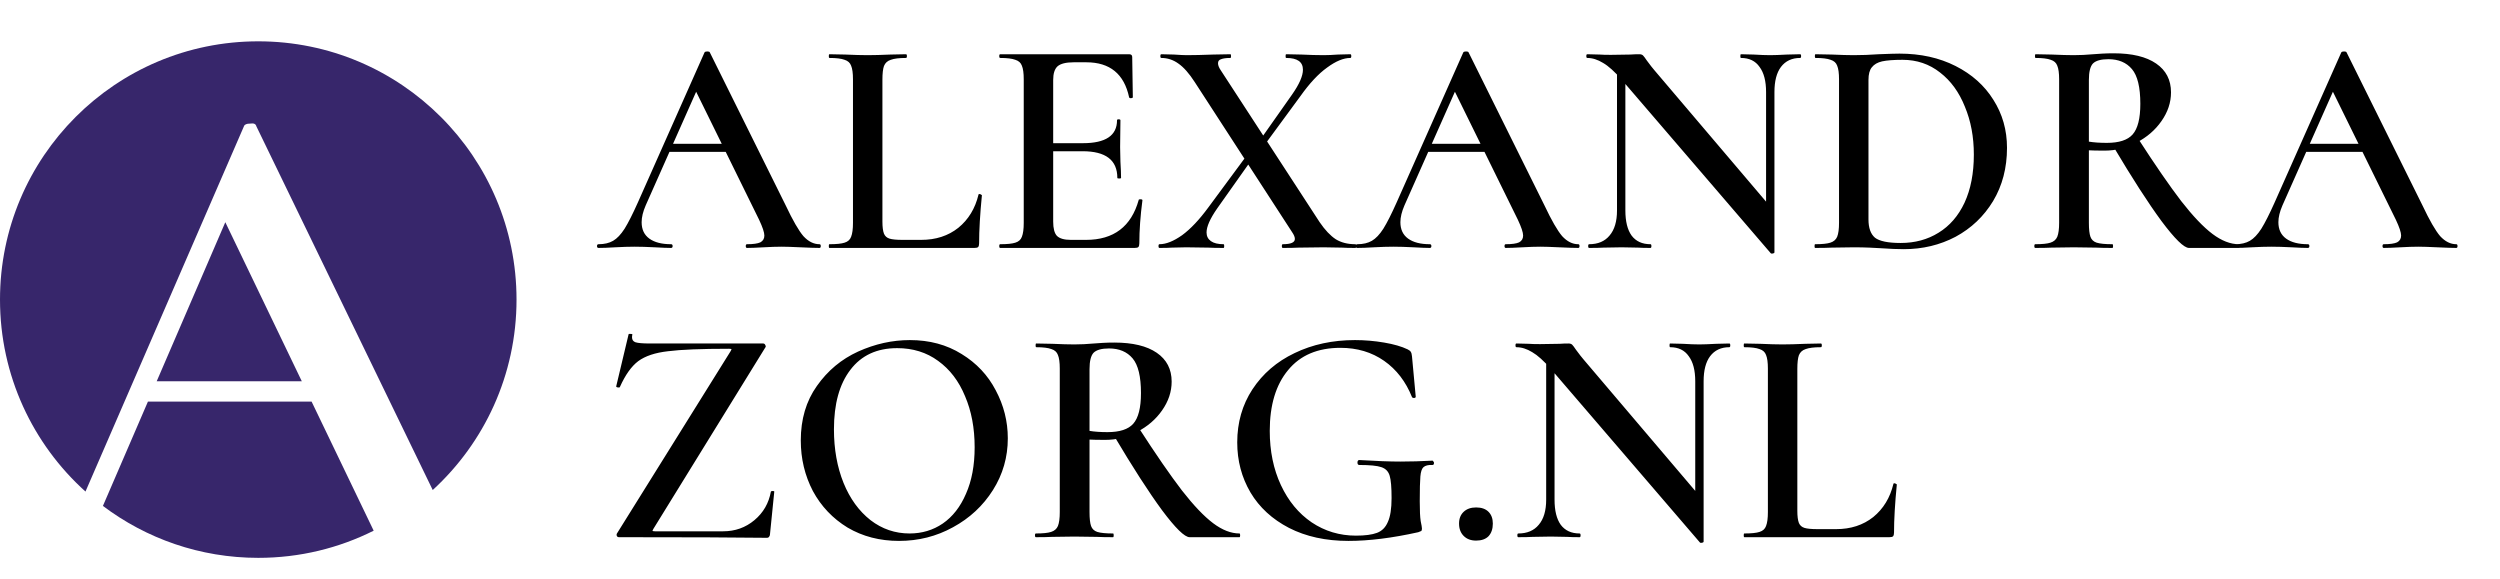
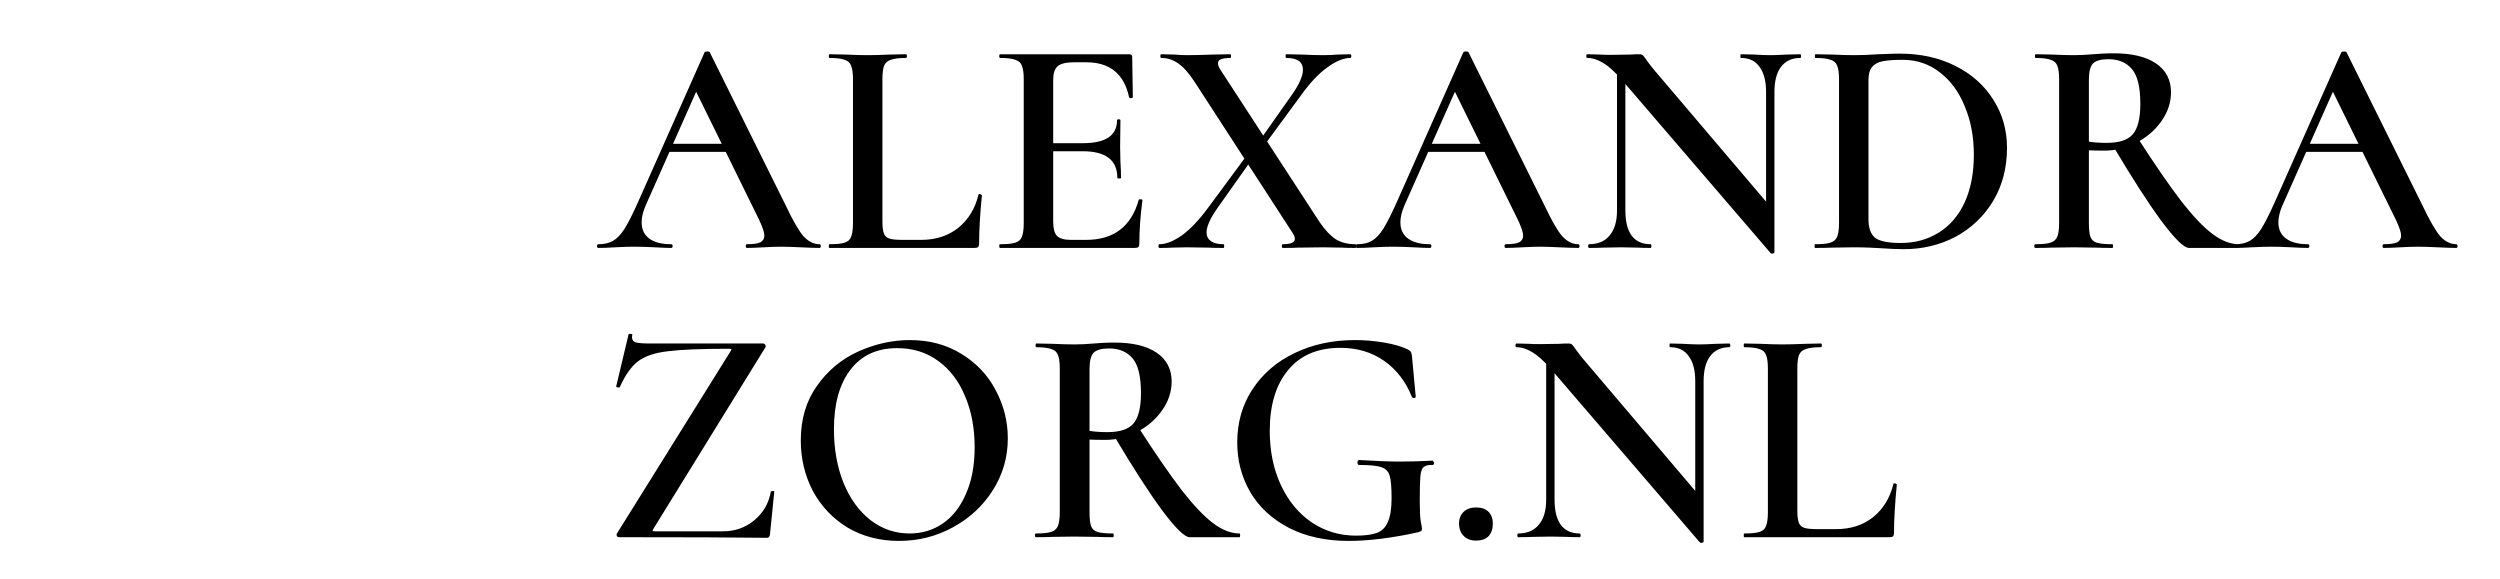
<svg xmlns="http://www.w3.org/2000/svg" width="121" height="28" viewBox="0 0 121 28" fill="none">
  <path d="M32.465 6.96H35.555L35.66 7.35H32.24L32.465 6.96ZM39.665 11.82C39.705 11.82 39.725 11.85 39.725 11.91C39.725 11.97 39.705 12 39.665 12C39.475 12 39.17 11.99 38.75 11.97C38.33 11.95 38.025 11.94 37.835 11.94C37.585 11.94 37.29 11.95 36.95 11.97C36.61 11.99 36.345 12 36.155 12C36.115 12 36.095 11.97 36.095 11.91C36.095 11.85 36.115 11.82 36.155 11.82C36.455 11.82 36.67 11.79 36.8 11.73C36.93 11.66 36.995 11.55 36.995 11.4C36.995 11.25 36.91 10.995 36.74 10.635L33.605 4.26L34.22 3.255L31.25 9.945C31.12 10.245 31.055 10.515 31.055 10.755C31.055 11.105 31.18 11.37 31.43 11.55C31.68 11.73 32.03 11.82 32.48 11.82C32.53 11.82 32.555 11.85 32.555 11.91C32.555 11.97 32.53 12 32.48 12C32.3 12 32.04 11.99 31.7 11.97C31.32 11.95 30.99 11.94 30.71 11.94C30.44 11.94 30.125 11.95 29.765 11.97C29.445 11.99 29.18 12 28.97 12C28.92 12 28.895 11.97 28.895 11.91C28.895 11.85 28.92 11.82 28.97 11.82C29.25 11.82 29.485 11.765 29.675 11.655C29.865 11.545 30.05 11.35 30.23 11.07C30.41 10.78 30.625 10.355 30.875 9.795L34.1 2.535C34.12 2.505 34.165 2.49 34.235 2.49C34.305 2.49 34.345 2.505 34.355 2.535L38.03 9.945C38.37 10.665 38.655 11.16 38.885 11.43C39.125 11.69 39.385 11.82 39.665 11.82ZM42.709 10.725C42.709 10.985 42.734 11.18 42.784 11.31C42.834 11.43 42.924 11.51 43.054 11.55C43.184 11.59 43.394 11.61 43.684 11.61H44.584C45.294 11.61 45.894 11.415 46.384 11.025C46.874 10.625 47.199 10.09 47.359 9.42C47.359 9.4 47.379 9.39 47.419 9.39C47.439 9.39 47.459 9.4 47.479 9.42C47.509 9.43 47.524 9.44 47.524 9.45C47.434 10.37 47.389 11.145 47.389 11.775C47.389 11.855 47.374 11.915 47.344 11.955C47.314 11.985 47.254 12 47.164 12H40.144C40.124 12 40.114 11.97 40.114 11.91C40.114 11.85 40.124 11.82 40.144 11.82C40.484 11.82 40.729 11.795 40.879 11.745C41.039 11.695 41.144 11.6 41.194 11.46C41.254 11.31 41.284 11.085 41.284 10.785V3.84C41.284 3.54 41.254 3.32 41.194 3.18C41.144 3.04 41.039 2.945 40.879 2.895C40.719 2.835 40.474 2.805 40.144 2.805C40.124 2.805 40.114 2.775 40.114 2.715C40.114 2.655 40.124 2.625 40.144 2.625L40.909 2.64C41.349 2.66 41.709 2.67 41.989 2.67C42.289 2.67 42.659 2.66 43.099 2.64L43.849 2.625C43.879 2.625 43.894 2.655 43.894 2.715C43.894 2.775 43.879 2.805 43.849 2.805C43.519 2.805 43.274 2.835 43.114 2.895C42.954 2.945 42.844 3.045 42.784 3.195C42.734 3.335 42.709 3.555 42.709 3.855V10.725ZM48.409 12C48.379 12 48.364 11.97 48.364 11.91C48.364 11.85 48.379 11.82 48.409 11.82C48.749 11.82 48.994 11.795 49.144 11.745C49.304 11.695 49.409 11.6 49.459 11.46C49.519 11.31 49.549 11.085 49.549 10.785V3.84C49.549 3.54 49.519 3.32 49.459 3.18C49.409 3.04 49.304 2.945 49.144 2.895C48.984 2.835 48.739 2.805 48.409 2.805C48.379 2.805 48.364 2.775 48.364 2.715C48.364 2.655 48.379 2.625 48.409 2.625H54.649C54.749 2.625 54.799 2.67 54.799 2.76L54.829 4.71C54.829 4.73 54.799 4.745 54.739 4.755C54.689 4.755 54.659 4.74 54.649 4.71C54.409 3.58 53.719 3.015 52.579 3.015H51.964C51.594 3.015 51.334 3.08 51.184 3.21C51.044 3.34 50.974 3.56 50.974 3.87V10.725C50.974 11.055 51.034 11.285 51.154 11.415C51.284 11.545 51.509 11.61 51.829 11.61H52.564C53.904 11.61 54.754 10.965 55.114 9.675C55.114 9.655 55.139 9.645 55.189 9.645C55.259 9.645 55.294 9.66 55.294 9.69C55.194 10.45 55.144 11.145 55.144 11.775C55.144 11.855 55.129 11.915 55.099 11.955C55.069 11.985 55.009 12 54.919 12H48.409ZM54.079 8.61C54.079 7.75 53.519 7.32 52.399 7.32H50.299V6.93H52.414C53.514 6.93 54.064 6.56 54.064 5.82C54.064 5.79 54.089 5.775 54.139 5.775C54.199 5.775 54.229 5.79 54.229 5.82L54.214 7.125L54.229 7.83C54.249 8.15 54.259 8.41 54.259 8.61C54.259 8.63 54.229 8.64 54.169 8.64C54.109 8.64 54.079 8.63 54.079 8.61ZM62.087 12C62.057 12 62.042 11.97 62.042 11.91C62.042 11.85 62.057 11.82 62.087 11.82C62.477 11.82 62.672 11.735 62.672 11.565C62.672 11.475 62.627 11.365 62.537 11.235L57.827 3.975C57.557 3.555 57.292 3.255 57.032 3.075C56.782 2.895 56.507 2.805 56.207 2.805C56.177 2.805 56.162 2.775 56.162 2.715C56.162 2.655 56.177 2.625 56.207 2.625L56.822 2.64C57.102 2.66 57.307 2.67 57.437 2.67C57.777 2.67 58.207 2.66 58.727 2.64L59.552 2.625C59.572 2.625 59.582 2.655 59.582 2.715C59.582 2.775 59.572 2.805 59.552 2.805C59.352 2.805 59.202 2.825 59.102 2.865C59.002 2.895 58.952 2.96 58.952 3.06C58.952 3.16 58.997 3.275 59.087 3.405L63.872 10.755C64.132 11.135 64.392 11.41 64.652 11.58C64.912 11.74 65.227 11.82 65.597 11.82C65.627 11.82 65.642 11.85 65.642 11.91C65.642 11.97 65.627 12 65.597 12C65.317 12 65.102 11.995 64.952 11.985L64.067 11.97L62.852 11.985C62.672 11.995 62.417 12 62.087 12ZM56.117 12C56.087 12 56.072 11.97 56.072 11.91C56.072 11.85 56.087 11.82 56.117 11.82C56.437 11.82 56.802 11.675 57.212 11.385C57.622 11.085 58.047 10.635 58.487 10.035L60.482 7.335L60.722 7.53L58.907 10.095C58.567 10.585 58.397 10.97 58.397 11.25C58.397 11.43 58.467 11.57 58.607 11.67C58.747 11.77 58.952 11.82 59.222 11.82C59.242 11.82 59.252 11.85 59.252 11.91C59.252 11.97 59.242 12 59.222 12C58.902 12 58.657 11.995 58.487 11.985L57.407 11.97L56.717 11.985C56.597 11.995 56.397 12 56.117 12ZM60.752 7.11L62.537 4.575C62.887 4.075 63.062 3.675 63.062 3.375C63.062 2.995 62.792 2.805 62.252 2.805C62.232 2.805 62.222 2.775 62.222 2.715C62.222 2.655 62.232 2.625 62.252 2.625L62.987 2.64C63.387 2.66 63.747 2.67 64.067 2.67C64.267 2.67 64.497 2.66 64.757 2.64L65.357 2.625C65.387 2.625 65.402 2.655 65.402 2.715C65.402 2.775 65.387 2.805 65.357 2.805C65.027 2.805 64.652 2.96 64.232 3.27C63.812 3.57 63.382 4.03 62.942 4.65L60.992 7.305L60.752 7.11ZM69.189 6.96H72.279L72.384 7.35H68.964L69.189 6.96ZM76.389 11.82C76.429 11.82 76.449 11.85 76.449 11.91C76.449 11.97 76.429 12 76.389 12C76.199 12 75.894 11.99 75.474 11.97C75.054 11.95 74.749 11.94 74.559 11.94C74.309 11.94 74.014 11.95 73.674 11.97C73.334 11.99 73.069 12 72.879 12C72.839 12 72.819 11.97 72.819 11.91C72.819 11.85 72.839 11.82 72.879 11.82C73.179 11.82 73.394 11.79 73.524 11.73C73.654 11.66 73.719 11.55 73.719 11.4C73.719 11.25 73.634 10.995 73.464 10.635L70.329 4.26L70.944 3.255L67.974 9.945C67.844 10.245 67.779 10.515 67.779 10.755C67.779 11.105 67.904 11.37 68.154 11.55C68.404 11.73 68.754 11.82 69.204 11.82C69.254 11.82 69.279 11.85 69.279 11.91C69.279 11.97 69.254 12 69.204 12C69.024 12 68.764 11.99 68.424 11.97C68.044 11.95 67.714 11.94 67.434 11.94C67.164 11.94 66.849 11.95 66.489 11.97C66.169 11.99 65.904 12 65.694 12C65.644 12 65.619 11.97 65.619 11.91C65.619 11.85 65.644 11.82 65.694 11.82C65.974 11.82 66.209 11.765 66.399 11.655C66.589 11.545 66.774 11.35 66.954 11.07C67.134 10.78 67.349 10.355 67.599 9.795L70.824 2.535C70.844 2.505 70.889 2.49 70.959 2.49C71.029 2.49 71.069 2.505 71.079 2.535L74.754 9.945C75.094 10.665 75.379 11.16 75.609 11.43C75.849 11.69 76.109 11.82 76.389 11.82ZM78.263 2.97L78.668 3V10.185C78.668 10.715 78.768 11.12 78.968 11.4C79.178 11.68 79.483 11.82 79.883 11.82C79.913 11.82 79.928 11.85 79.928 11.91C79.928 11.97 79.913 12 79.883 12C79.623 12 79.423 11.995 79.283 11.985L78.488 11.97L77.603 11.985C77.443 11.995 77.213 12 76.913 12C76.883 12 76.868 11.97 76.868 11.91C76.868 11.85 76.883 11.82 76.913 11.82C77.343 11.82 77.673 11.68 77.903 11.4C78.143 11.12 78.263 10.715 78.263 10.185V2.97ZM85.883 12.21C85.883 12.24 85.858 12.26 85.808 12.27C85.758 12.28 85.723 12.275 85.703 12.255L78.488 3.855C78.148 3.465 77.848 3.195 77.588 3.045C77.328 2.885 77.073 2.805 76.823 2.805C76.793 2.805 76.778 2.775 76.778 2.715C76.778 2.655 76.793 2.625 76.823 2.625L77.423 2.64C77.543 2.65 77.723 2.655 77.963 2.655L78.923 2.64C79.043 2.63 79.183 2.625 79.343 2.625C79.423 2.625 79.483 2.645 79.523 2.685C79.563 2.725 79.623 2.805 79.703 2.925C79.873 3.155 79.998 3.315 80.078 3.405L85.763 10.095L85.883 12.21ZM85.883 12.21L85.478 11.76V4.455C85.478 3.925 85.373 3.52 85.163 3.24C84.963 2.95 84.663 2.805 84.263 2.805C84.243 2.805 84.233 2.775 84.233 2.715C84.233 2.655 84.243 2.625 84.263 2.625L84.878 2.64C85.198 2.66 85.463 2.67 85.673 2.67C85.863 2.67 86.138 2.66 86.498 2.64L87.128 2.625C87.158 2.625 87.173 2.655 87.173 2.715C87.173 2.775 87.158 2.805 87.128 2.805C86.728 2.805 86.418 2.95 86.198 3.24C85.988 3.52 85.883 3.925 85.883 4.455V12.21ZM92.144 12.06C91.834 12.06 91.469 12.045 91.049 12.015C90.899 12.005 90.709 11.995 90.479 11.985C90.249 11.975 89.994 11.97 89.714 11.97L88.649 11.985C88.459 11.995 88.194 12 87.854 12C87.834 12 87.824 11.97 87.824 11.91C87.824 11.85 87.834 11.82 87.854 11.82C88.194 11.82 88.439 11.795 88.589 11.745C88.749 11.695 88.859 11.6 88.919 11.46C88.979 11.31 89.009 11.085 89.009 10.785V3.84C89.009 3.54 88.979 3.32 88.919 3.18C88.869 3.04 88.764 2.945 88.604 2.895C88.444 2.835 88.199 2.805 87.869 2.805C87.849 2.805 87.839 2.775 87.839 2.715C87.839 2.655 87.849 2.625 87.869 2.625L88.664 2.64C89.104 2.66 89.454 2.67 89.714 2.67C90.104 2.67 90.509 2.655 90.929 2.625C91.429 2.605 91.764 2.595 91.934 2.595C92.954 2.595 93.859 2.795 94.649 3.195C95.439 3.595 96.049 4.14 96.479 4.83C96.919 5.52 97.139 6.295 97.139 7.155C97.139 8.125 96.914 8.985 96.464 9.735C96.014 10.475 95.409 11.05 94.649 11.46C93.889 11.86 93.054 12.06 92.144 12.06ZM91.994 11.76C92.684 11.76 93.294 11.595 93.824 11.265C94.364 10.935 94.784 10.45 95.084 9.81C95.384 9.16 95.534 8.385 95.534 7.485C95.534 6.625 95.389 5.85 95.099 5.16C94.819 4.46 94.419 3.91 93.899 3.51C93.379 3.1 92.774 2.895 92.084 2.895C91.654 2.895 91.324 2.92 91.094 2.97C90.874 3.02 90.709 3.115 90.599 3.255C90.489 3.385 90.434 3.59 90.434 3.87V10.62C90.434 11.03 90.539 11.325 90.749 11.505C90.969 11.675 91.384 11.76 91.994 11.76ZM105.947 12C105.707 12 105.262 11.565 104.612 10.695C103.972 9.825 103.192 8.615 102.272 7.065L103.472 6.69C104.312 7.99 105.012 9.005 105.572 9.735C106.142 10.465 106.647 10.995 107.087 11.325C107.527 11.655 107.952 11.82 108.362 11.82C108.382 11.82 108.392 11.85 108.392 11.91C108.392 11.97 108.382 12 108.362 12H105.947ZM102.302 2.58C103.192 2.58 103.877 2.745 104.357 3.075C104.837 3.405 105.077 3.87 105.077 4.47C105.077 4.96 104.922 5.425 104.612 5.865C104.312 6.295 103.912 6.64 103.412 6.9C102.922 7.16 102.407 7.29 101.867 7.29C101.507 7.29 101.252 7.285 101.102 7.275V10.785C101.102 11.095 101.127 11.32 101.177 11.46C101.227 11.6 101.327 11.695 101.477 11.745C101.637 11.795 101.892 11.82 102.242 11.82C102.262 11.82 102.272 11.85 102.272 11.91C102.272 11.97 102.262 12 102.242 12C101.912 12 101.652 11.995 101.462 11.985L100.367 11.97L99.287 11.985C99.097 11.995 98.837 12 98.507 12C98.477 12 98.462 11.97 98.462 11.91C98.462 11.85 98.477 11.82 98.507 11.82C98.847 11.82 99.092 11.795 99.242 11.745C99.402 11.695 99.512 11.6 99.572 11.46C99.632 11.31 99.662 11.085 99.662 10.785V3.84C99.662 3.54 99.632 3.32 99.572 3.18C99.522 3.04 99.417 2.945 99.257 2.895C99.097 2.835 98.852 2.805 98.522 2.805C98.502 2.805 98.492 2.775 98.492 2.715C98.492 2.655 98.502 2.625 98.522 2.625L99.302 2.64C99.742 2.66 100.097 2.67 100.367 2.67C100.667 2.67 100.982 2.655 101.312 2.625C101.432 2.615 101.577 2.605 101.747 2.595C101.917 2.585 102.102 2.58 102.302 2.58ZM103.592 5.025C103.592 4.225 103.457 3.665 103.187 3.345C102.917 3.025 102.537 2.865 102.047 2.865C101.687 2.865 101.437 2.935 101.297 3.075C101.167 3.215 101.102 3.48 101.102 3.87V6.855C101.342 6.895 101.632 6.915 101.972 6.915C102.562 6.915 102.977 6.78 103.217 6.51C103.467 6.23 103.592 5.735 103.592 5.025ZM111.684 6.96H114.774L114.879 7.35H111.459L111.684 6.96ZM118.884 11.82C118.924 11.82 118.944 11.85 118.944 11.91C118.944 11.97 118.924 12 118.884 12C118.694 12 118.389 11.99 117.969 11.97C117.549 11.95 117.244 11.94 117.054 11.94C116.804 11.94 116.509 11.95 116.169 11.97C115.829 11.99 115.564 12 115.374 12C115.334 12 115.314 11.97 115.314 11.91C115.314 11.85 115.334 11.82 115.374 11.82C115.674 11.82 115.889 11.79 116.019 11.73C116.149 11.66 116.214 11.55 116.214 11.4C116.214 11.25 116.129 10.995 115.959 10.635L112.824 4.26L113.439 3.255L110.469 9.945C110.339 10.245 110.274 10.515 110.274 10.755C110.274 11.105 110.399 11.37 110.649 11.55C110.899 11.73 111.249 11.82 111.699 11.82C111.749 11.82 111.774 11.85 111.774 11.91C111.774 11.97 111.749 12 111.699 12C111.519 12 111.259 11.99 110.919 11.97C110.539 11.95 110.209 11.94 109.929 11.94C109.659 11.94 109.344 11.95 108.984 11.97C108.664 11.99 108.399 12 108.189 12C108.139 12 108.114 11.97 108.114 11.91C108.114 11.85 108.139 11.82 108.189 11.82C108.469 11.82 108.704 11.765 108.894 11.655C109.084 11.545 109.269 11.35 109.449 11.07C109.629 10.78 109.844 10.355 110.094 9.795L113.319 2.535C113.339 2.505 113.384 2.49 113.454 2.49C113.524 2.49 113.564 2.505 113.574 2.535L117.249 9.945C117.589 10.665 117.874 11.16 118.104 11.43C118.344 11.69 118.604 11.82 118.884 11.82ZM35.405 16.91C35.405 16.89 35.365 16.88 35.285 16.88C33.935 16.88 32.95 16.92 32.33 17C31.71 17.07 31.23 17.23 30.89 17.48C30.56 17.73 30.265 18.145 30.005 18.725C30.005 18.745 29.985 18.755 29.945 18.755C29.915 18.755 29.885 18.75 29.855 18.74C29.825 18.72 29.815 18.705 29.825 18.695L30.425 16.175C30.425 16.165 30.445 16.16 30.485 16.16C30.585 16.16 30.625 16.175 30.605 16.205C30.595 16.235 30.59 16.275 30.59 16.325C30.59 16.445 30.645 16.525 30.755 16.565C30.875 16.605 31.11 16.625 31.46 16.625H36.935C36.985 16.625 37.02 16.65 37.04 16.7C37.07 16.75 37.07 16.79 37.04 16.82L31.625 25.595L31.58 25.685C31.58 25.705 31.62 25.715 31.7 25.715H35C35.58 25.715 36.085 25.535 36.515 25.175C36.945 24.815 37.21 24.355 37.31 23.795C37.32 23.775 37.35 23.765 37.4 23.765C37.45 23.765 37.475 23.775 37.475 23.795L37.265 25.88C37.265 25.91 37.25 25.945 37.22 25.985C37.2 26.015 37.17 26.03 37.13 26.03C35.64 26.01 33.25 26 29.96 26C29.91 26 29.875 25.98 29.855 25.94C29.835 25.89 29.84 25.845 29.87 25.805L35.36 17L35.405 16.91ZM43.513 26.18C42.583 26.18 41.753 25.965 41.023 25.535C40.303 25.095 39.743 24.505 39.343 23.765C38.953 23.015 38.758 22.2 38.758 21.32C38.758 20.29 39.018 19.41 39.538 18.68C40.058 17.94 40.723 17.385 41.533 17.015C42.353 16.645 43.188 16.46 44.038 16.46C44.988 16.46 45.823 16.685 46.543 17.135C47.263 17.575 47.813 18.16 48.193 18.89C48.583 19.62 48.778 20.395 48.778 21.215C48.778 22.125 48.538 22.96 48.058 23.72C47.578 24.48 46.933 25.08 46.123 25.52C45.323 25.96 44.453 26.18 43.513 26.18ZM44.023 25.82C44.623 25.82 45.158 25.66 45.628 25.34C46.108 25.01 46.483 24.53 46.753 23.9C47.033 23.27 47.173 22.52 47.173 21.65C47.173 20.72 47.018 19.895 46.708 19.175C46.408 18.445 45.973 17.875 45.403 17.465C44.843 17.055 44.183 16.85 43.423 16.85C42.443 16.85 41.688 17.2 41.158 17.9C40.628 18.59 40.363 19.55 40.363 20.78C40.363 21.74 40.518 22.605 40.828 23.375C41.138 24.135 41.573 24.735 42.133 25.175C42.693 25.605 43.323 25.82 44.023 25.82ZM57.578 26C57.338 26 56.893 25.565 56.243 24.695C55.603 23.825 54.823 22.615 53.903 21.065L55.103 20.69C55.943 21.99 56.643 23.005 57.203 23.735C57.773 24.465 58.278 24.995 58.718 25.325C59.158 25.655 59.583 25.82 59.993 25.82C60.013 25.82 60.023 25.85 60.023 25.91C60.023 25.97 60.013 26 59.993 26H57.578ZM53.933 16.58C54.823 16.58 55.508 16.745 55.988 17.075C56.468 17.405 56.708 17.87 56.708 18.47C56.708 18.96 56.553 19.425 56.243 19.865C55.943 20.295 55.543 20.64 55.043 20.9C54.553 21.16 54.038 21.29 53.498 21.29C53.138 21.29 52.883 21.285 52.733 21.275V24.785C52.733 25.095 52.758 25.32 52.808 25.46C52.858 25.6 52.958 25.695 53.108 25.745C53.268 25.795 53.523 25.82 53.873 25.82C53.893 25.82 53.903 25.85 53.903 25.91C53.903 25.97 53.893 26 53.873 26C53.543 26 53.283 25.995 53.093 25.985L51.998 25.97L50.918 25.985C50.728 25.995 50.468 26 50.138 26C50.108 26 50.093 25.97 50.093 25.91C50.093 25.85 50.108 25.82 50.138 25.82C50.478 25.82 50.723 25.795 50.873 25.745C51.033 25.695 51.143 25.6 51.203 25.46C51.263 25.31 51.293 25.085 51.293 24.785V17.84C51.293 17.54 51.263 17.32 51.203 17.18C51.153 17.04 51.048 16.945 50.888 16.895C50.728 16.835 50.483 16.805 50.153 16.805C50.133 16.805 50.123 16.775 50.123 16.715C50.123 16.655 50.133 16.625 50.153 16.625L50.933 16.64C51.373 16.66 51.728 16.67 51.998 16.67C52.298 16.67 52.613 16.655 52.943 16.625C53.063 16.615 53.208 16.605 53.378 16.595C53.548 16.585 53.733 16.58 53.933 16.58ZM55.223 19.025C55.223 18.225 55.088 17.665 54.818 17.345C54.548 17.025 54.168 16.865 53.678 16.865C53.318 16.865 53.068 16.935 52.928 17.075C52.798 17.215 52.733 17.48 52.733 17.87V20.855C52.973 20.895 53.263 20.915 53.603 20.915C54.193 20.915 54.608 20.78 54.848 20.51C55.098 20.23 55.223 19.735 55.223 19.025ZM65.266 26.18C64.166 26.18 63.206 25.97 62.386 25.55C61.577 25.13 60.956 24.56 60.526 23.84C60.096 23.11 59.882 22.3 59.882 21.41C59.882 20.45 60.127 19.595 60.617 18.845C61.117 18.085 61.797 17.5 62.657 17.09C63.526 16.67 64.501 16.46 65.582 16.46C66.052 16.46 66.522 16.5 66.992 16.58C67.462 16.66 67.841 16.77 68.132 16.91C68.212 16.95 68.261 16.99 68.281 17.03C68.311 17.07 68.332 17.145 68.341 17.255L68.522 19.205C68.522 19.235 68.496 19.255 68.447 19.265C68.397 19.265 68.362 19.25 68.341 19.22C68.041 18.47 67.591 17.885 66.992 17.465C66.391 17.045 65.686 16.835 64.876 16.835C63.776 16.835 62.931 17.195 62.342 17.915C61.752 18.625 61.456 19.605 61.456 20.855C61.456 21.835 61.636 22.71 61.996 23.48C62.356 24.25 62.852 24.85 63.481 25.28C64.121 25.71 64.837 25.925 65.626 25.925C66.067 25.925 66.406 25.88 66.647 25.79C66.886 25.7 67.061 25.525 67.171 25.265C67.291 25.005 67.352 24.62 67.352 24.11C67.352 23.59 67.322 23.23 67.261 23.03C67.201 22.82 67.067 22.68 66.856 22.61C66.656 22.54 66.302 22.505 65.791 22.505C65.731 22.505 65.701 22.465 65.701 22.385C65.701 22.355 65.707 22.33 65.716 22.31C65.737 22.28 65.757 22.265 65.776 22.265C66.606 22.315 67.272 22.34 67.772 22.34C68.272 22.34 68.791 22.325 69.332 22.295C69.352 22.295 69.367 22.31 69.376 22.34C69.397 22.36 69.406 22.38 69.406 22.4C69.406 22.47 69.382 22.505 69.332 22.505C69.132 22.495 68.987 22.53 68.897 22.61C68.817 22.68 68.766 22.83 68.746 23.06C68.727 23.28 68.716 23.68 68.716 24.26C68.716 24.71 68.731 25.03 68.761 25.22C68.802 25.41 68.822 25.53 68.822 25.58C68.822 25.64 68.811 25.68 68.791 25.7C68.772 25.71 68.722 25.73 68.641 25.76C67.382 26.04 66.257 26.18 65.266 26.18ZM71.443 26.165C71.193 26.165 70.993 26.09 70.843 25.94C70.693 25.79 70.618 25.59 70.618 25.34C70.618 25.1 70.693 24.91 70.843 24.77C70.993 24.63 71.193 24.56 71.443 24.56C71.703 24.56 71.903 24.63 72.043 24.77C72.183 24.91 72.253 25.1 72.253 25.34C72.253 25.6 72.183 25.805 72.043 25.955C71.903 26.095 71.703 26.165 71.443 26.165ZM74.835 16.97L75.24 17V24.185C75.24 24.715 75.34 25.12 75.54 25.4C75.75 25.68 76.055 25.82 76.455 25.82C76.485 25.82 76.5 25.85 76.5 25.91C76.5 25.97 76.485 26 76.455 26C76.195 26 75.995 25.995 75.855 25.985L75.06 25.97L74.175 25.985C74.015 25.995 73.785 26 73.485 26C73.455 26 73.44 25.97 73.44 25.91C73.44 25.85 73.455 25.82 73.485 25.82C73.915 25.82 74.245 25.68 74.475 25.4C74.715 25.12 74.835 24.715 74.835 24.185V16.97ZM82.455 26.21C82.455 26.24 82.43 26.26 82.38 26.27C82.33 26.28 82.295 26.275 82.275 26.255L75.06 17.855C74.72 17.465 74.42 17.195 74.16 17.045C73.9 16.885 73.645 16.805 73.395 16.805C73.365 16.805 73.35 16.775 73.35 16.715C73.35 16.655 73.365 16.625 73.395 16.625L73.995 16.64C74.115 16.65 74.295 16.655 74.535 16.655L75.495 16.64C75.615 16.63 75.755 16.625 75.915 16.625C75.995 16.625 76.055 16.645 76.095 16.685C76.135 16.725 76.195 16.805 76.275 16.925C76.445 17.155 76.57 17.315 76.65 17.405L82.335 24.095L82.455 26.21ZM82.455 26.21L82.05 25.76V18.455C82.05 17.925 81.945 17.52 81.735 17.24C81.535 16.95 81.235 16.805 80.835 16.805C80.815 16.805 80.805 16.775 80.805 16.715C80.805 16.655 80.815 16.625 80.835 16.625L81.45 16.64C81.77 16.66 82.035 16.67 82.245 16.67C82.435 16.67 82.71 16.66 83.07 16.64L83.7 16.625C83.73 16.625 83.745 16.655 83.745 16.715C83.745 16.775 83.73 16.805 83.7 16.805C83.3 16.805 82.99 16.95 82.77 17.24C82.56 17.52 82.455 17.925 82.455 18.455V26.21ZM86.991 24.725C86.991 24.985 87.016 25.18 87.066 25.31C87.116 25.43 87.206 25.51 87.336 25.55C87.466 25.59 87.676 25.61 87.966 25.61H88.866C89.576 25.61 90.176 25.415 90.666 25.025C91.156 24.625 91.481 24.09 91.641 23.42C91.641 23.4 91.661 23.39 91.701 23.39C91.721 23.39 91.741 23.4 91.761 23.42C91.791 23.43 91.806 23.44 91.806 23.45C91.716 24.37 91.671 25.145 91.671 25.775C91.671 25.855 91.656 25.915 91.626 25.955C91.596 25.985 91.536 26 91.446 26H84.426C84.406 26 84.396 25.97 84.396 25.91C84.396 25.85 84.406 25.82 84.426 25.82C84.766 25.82 85.011 25.795 85.161 25.745C85.321 25.695 85.426 25.6 85.476 25.46C85.536 25.31 85.566 25.085 85.566 24.785V17.84C85.566 17.54 85.536 17.32 85.476 17.18C85.426 17.04 85.321 16.945 85.161 16.895C85.001 16.835 84.756 16.805 84.426 16.805C84.406 16.805 84.396 16.775 84.396 16.715C84.396 16.655 84.406 16.625 84.426 16.625L85.191 16.64C85.631 16.66 85.991 16.67 86.271 16.67C86.571 16.67 86.941 16.66 87.381 16.64L88.131 16.625C88.161 16.625 88.176 16.655 88.176 16.715C88.176 16.775 88.161 16.805 88.131 16.805C87.801 16.805 87.556 16.835 87.396 16.895C87.236 16.945 87.126 17.045 87.066 17.195C87.016 17.335 86.991 17.555 86.991 17.855V24.725Z" fill="black" />
-   <path fill-rule="evenodd" clip-rule="evenodd" d="M12.5 2C5.596 2 0 7.596 0 14.5C0 18.188 1.597 21.503 4.137 23.791L11.807 6.111C11.836 6.025 11.936 5.982 12.107 5.982C12.279 5.954 12.379 5.996 12.407 6.111L20.944 23.717C23.437 21.432 25 18.149 25 14.5C25 7.596 19.404 2 12.5 2ZM18.086 25.685L15.082 19.439H7.159L4.981 24.487C7.074 26.064 9.678 27 12.5 27C14.508 27 16.405 26.527 18.086 25.685ZM7.584 18.454H14.608L10.905 10.755L7.584 18.454Z" fill="#37266B" />
</svg>